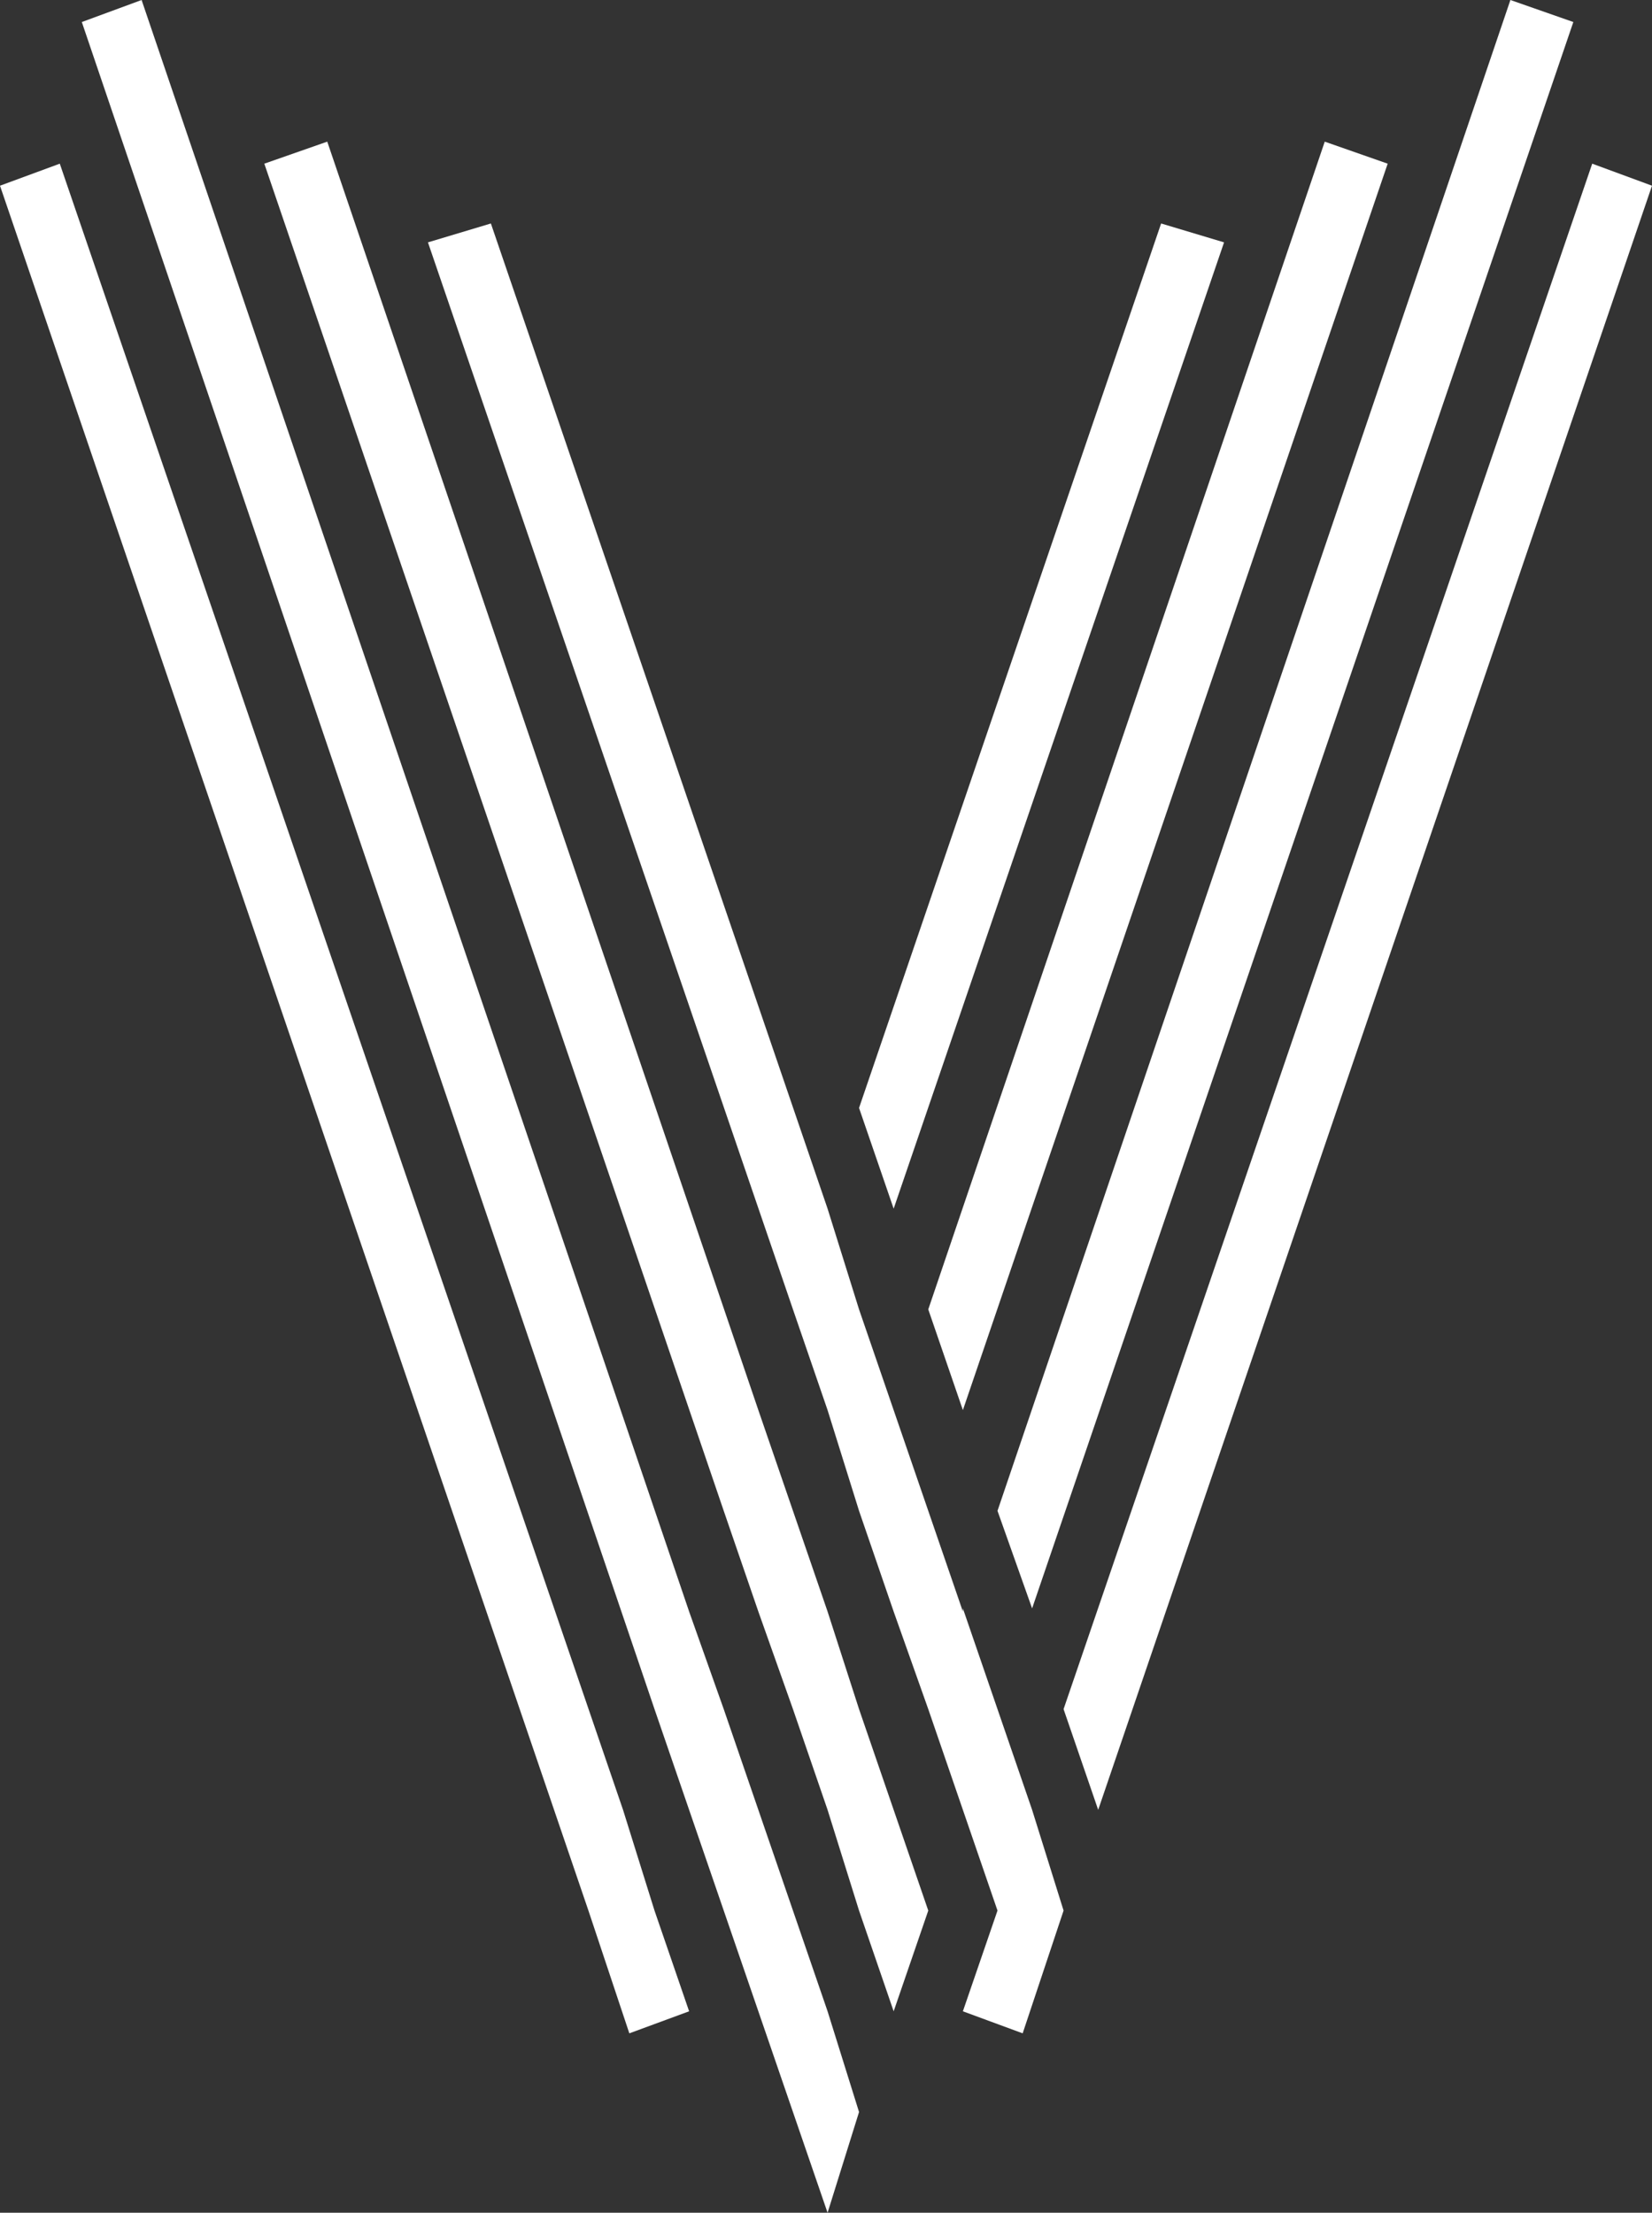
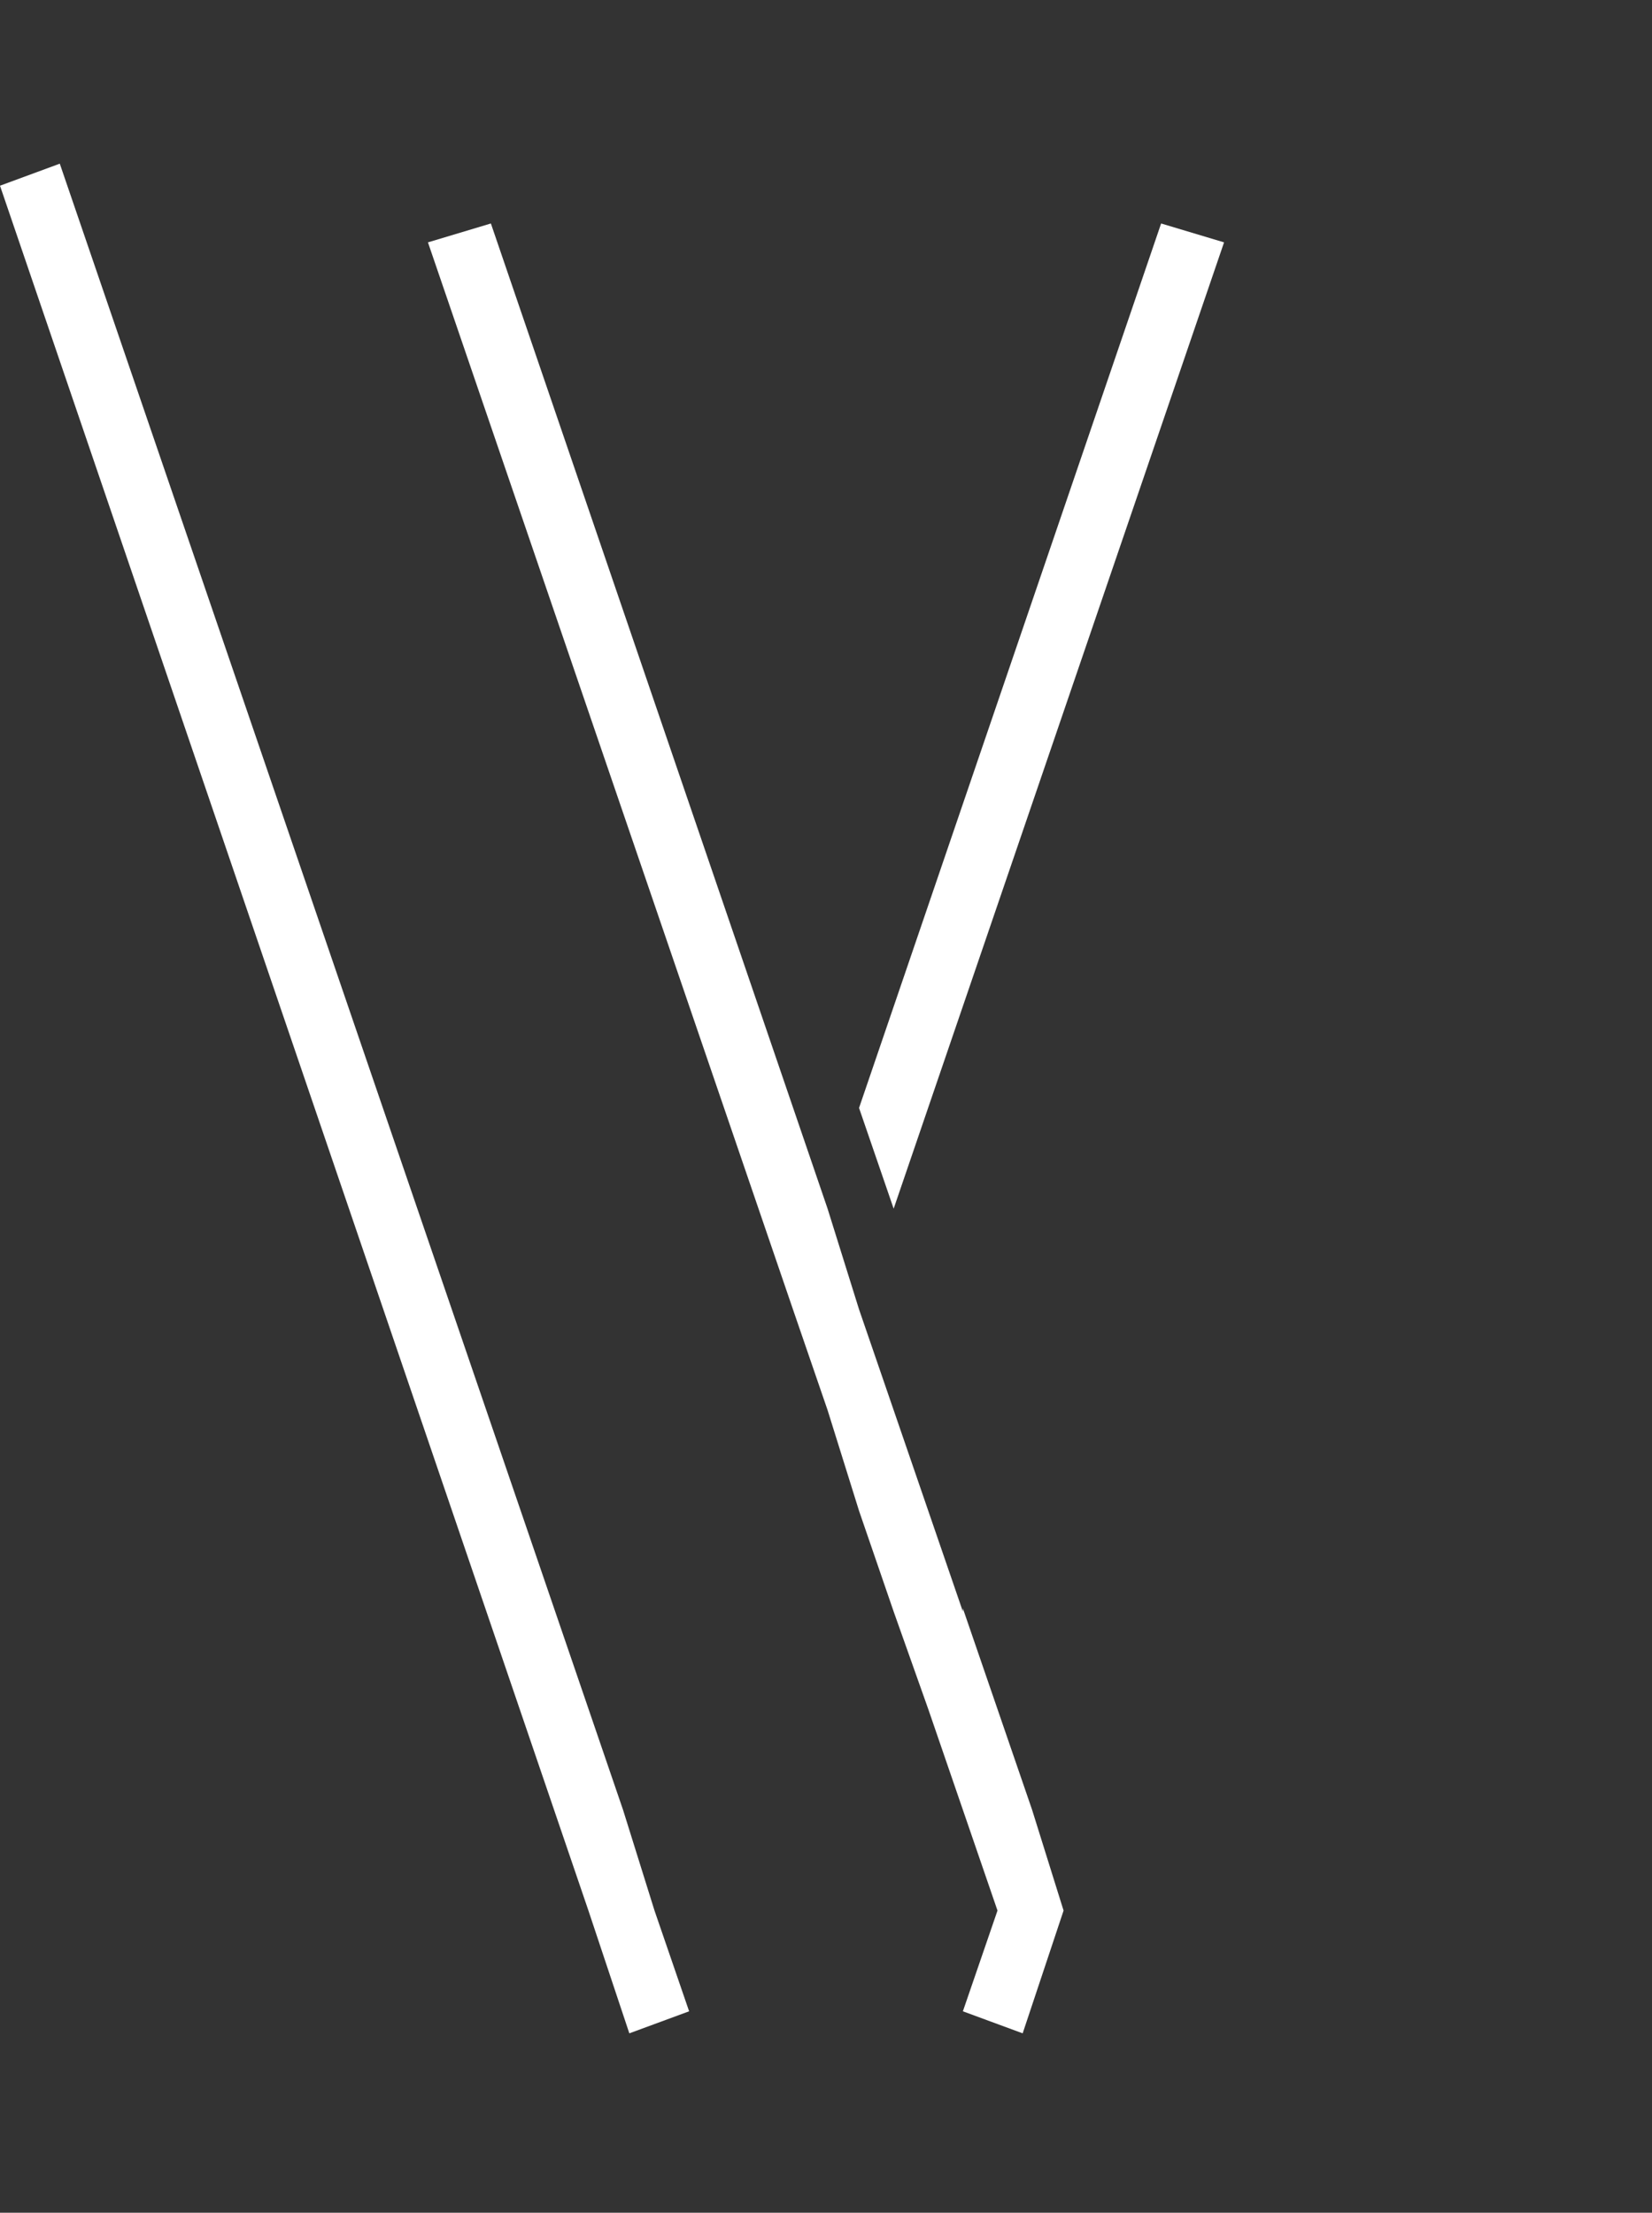
<svg xmlns="http://www.w3.org/2000/svg" version="1.1" id="Layer_1" x="0px" y="0px" viewBox="0 0 52.5 70.3" style="enable-background:new 0 0 52.5 70.3;" xml:space="preserve">
  <rect x="0" y="0" width="52.5" height="70.3" fill="#333333" stroke="none" />
  <style type="text/css">
	.st0{fill:#FFFFFF;}
</style>
  <polygon class="st0" points="0,5.9 18.7,60.7 19.2,62.2 20,64.6 21.9,63.9 21.9,63.9 21.9,63.9 20.8,60.7 19.8,57.5 1.9,5.2 " />
-   <polygon class="st0" points="4.5,0 2.6,0.7 20.8,54.3 21.9,57.5 23,60.7 24.1,63.9 25.2,67.1 26.3,70.3 27.3,67.1 26.3,63.9   25.2,60.7 24.1,57.5 23,54.3 23,54.3 21.9,51.2 " />
-   <polygon class="st0" points="27.3,54.3 27.3,54.3 26.3,51.2 25.2,48 24.1,44.8 24.1,44.8 10.4,4.5 8.4,5.2 23,48 24.1,51.2   24.1,51.2 25.2,54.3 25.2,54.3 26.3,57.5 27.3,60.7 28.4,63.9 29.5,60.7 29.5,60.7 28.4,57.5 " />
  <polygon class="st0" points="32.8,57.5 33.8,60.7 33.8,60.7 33.3,62.2 32.5,64.6 30.6,63.9 30.6,63.9 30.6,63.9 31.7,60.7   30.6,57.5 30.6,57.5 29.5,54.3 28.4,51.2 27.3,48 26.3,44.8 25.2,41.6 13.6,7.7 15.6,7.1 26.3,38.4 26.3,38.4 27.3,41.6 27.3,41.6   27.3,41.6 28.4,44.8 28.4,44.8 29.5,48 29.5,48 30.6,51.2 30.6,51.1 31.7,54.3 31.7,54.3 31.7,54.3 32.8,57.5 " />
  <polygon class="st0" points="28.4,38.4 27.3,35.2 36.9,7.1 38.9,7.7 " />
-   <polygon class="st0" points="29.5,41.6 42.1,4.5 44.1,5.2 30.6,44.8 " />
-   <polygon class="st0" points="48,0 31.7,48 32.8,51.1 50,0.7 " />
-   <polygon class="st0" points="33.8,54.3 34.9,57.5 52.5,5.9 50.6,5.2 " />
</svg>